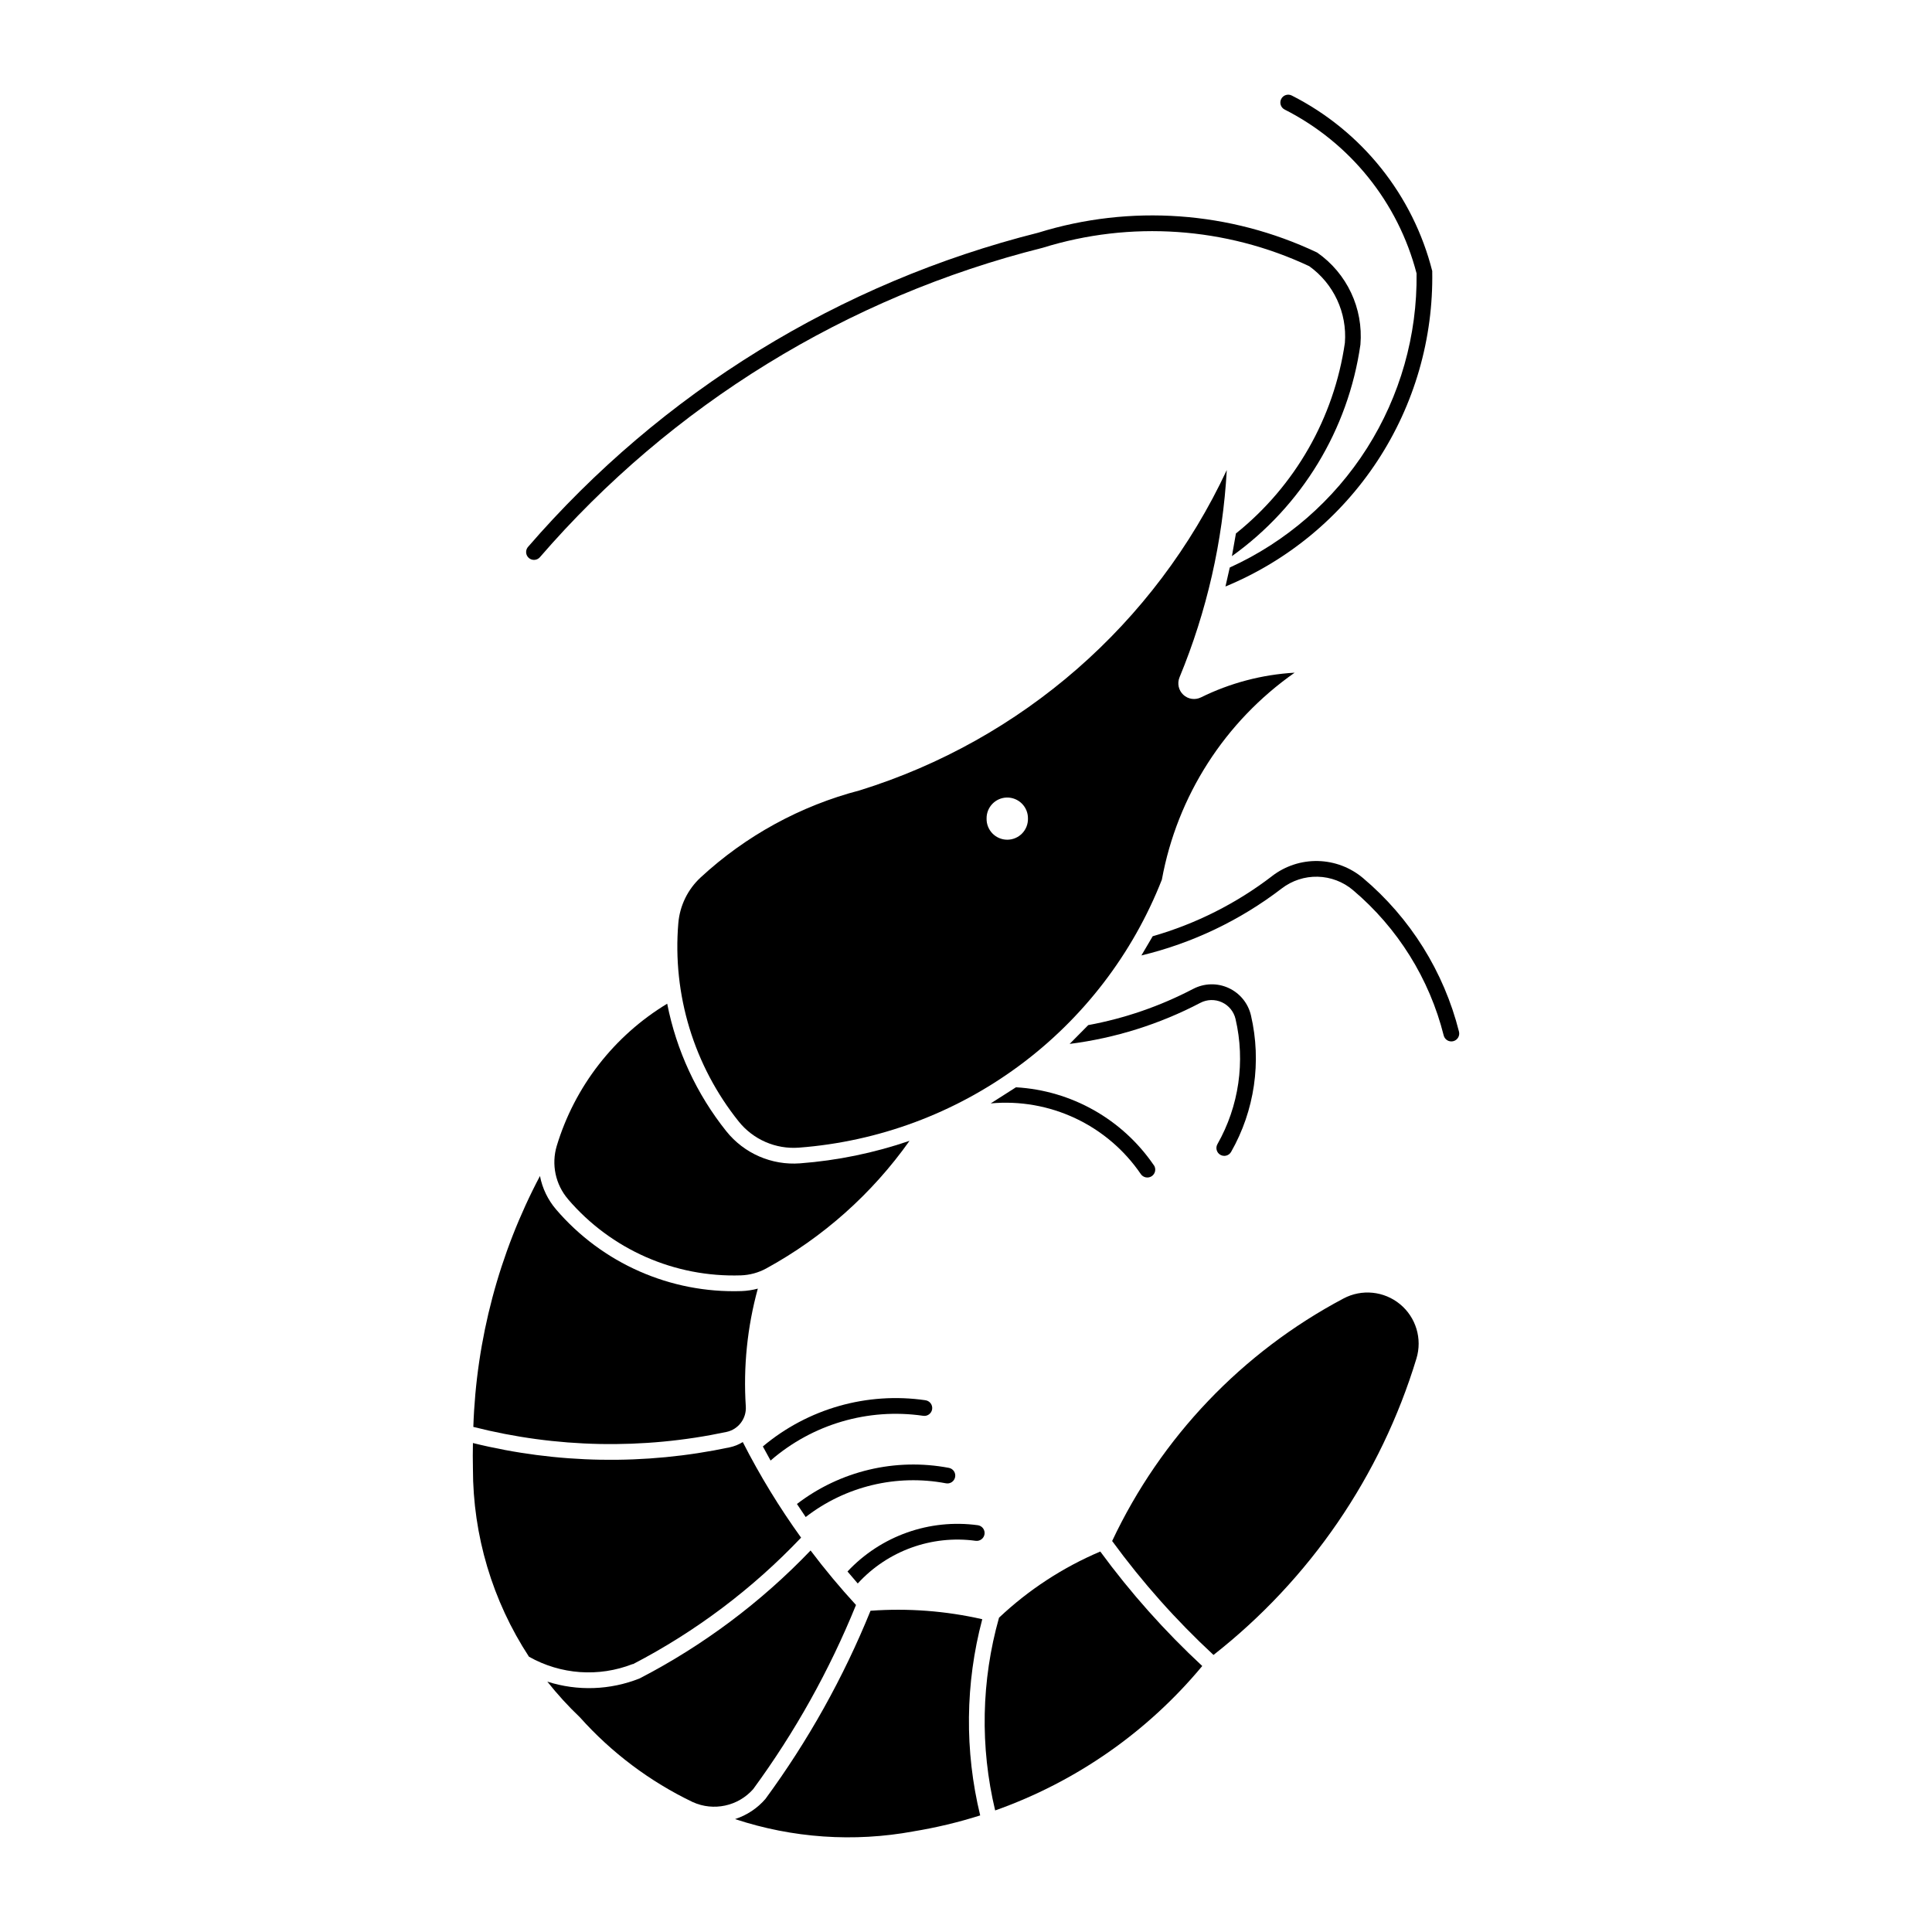
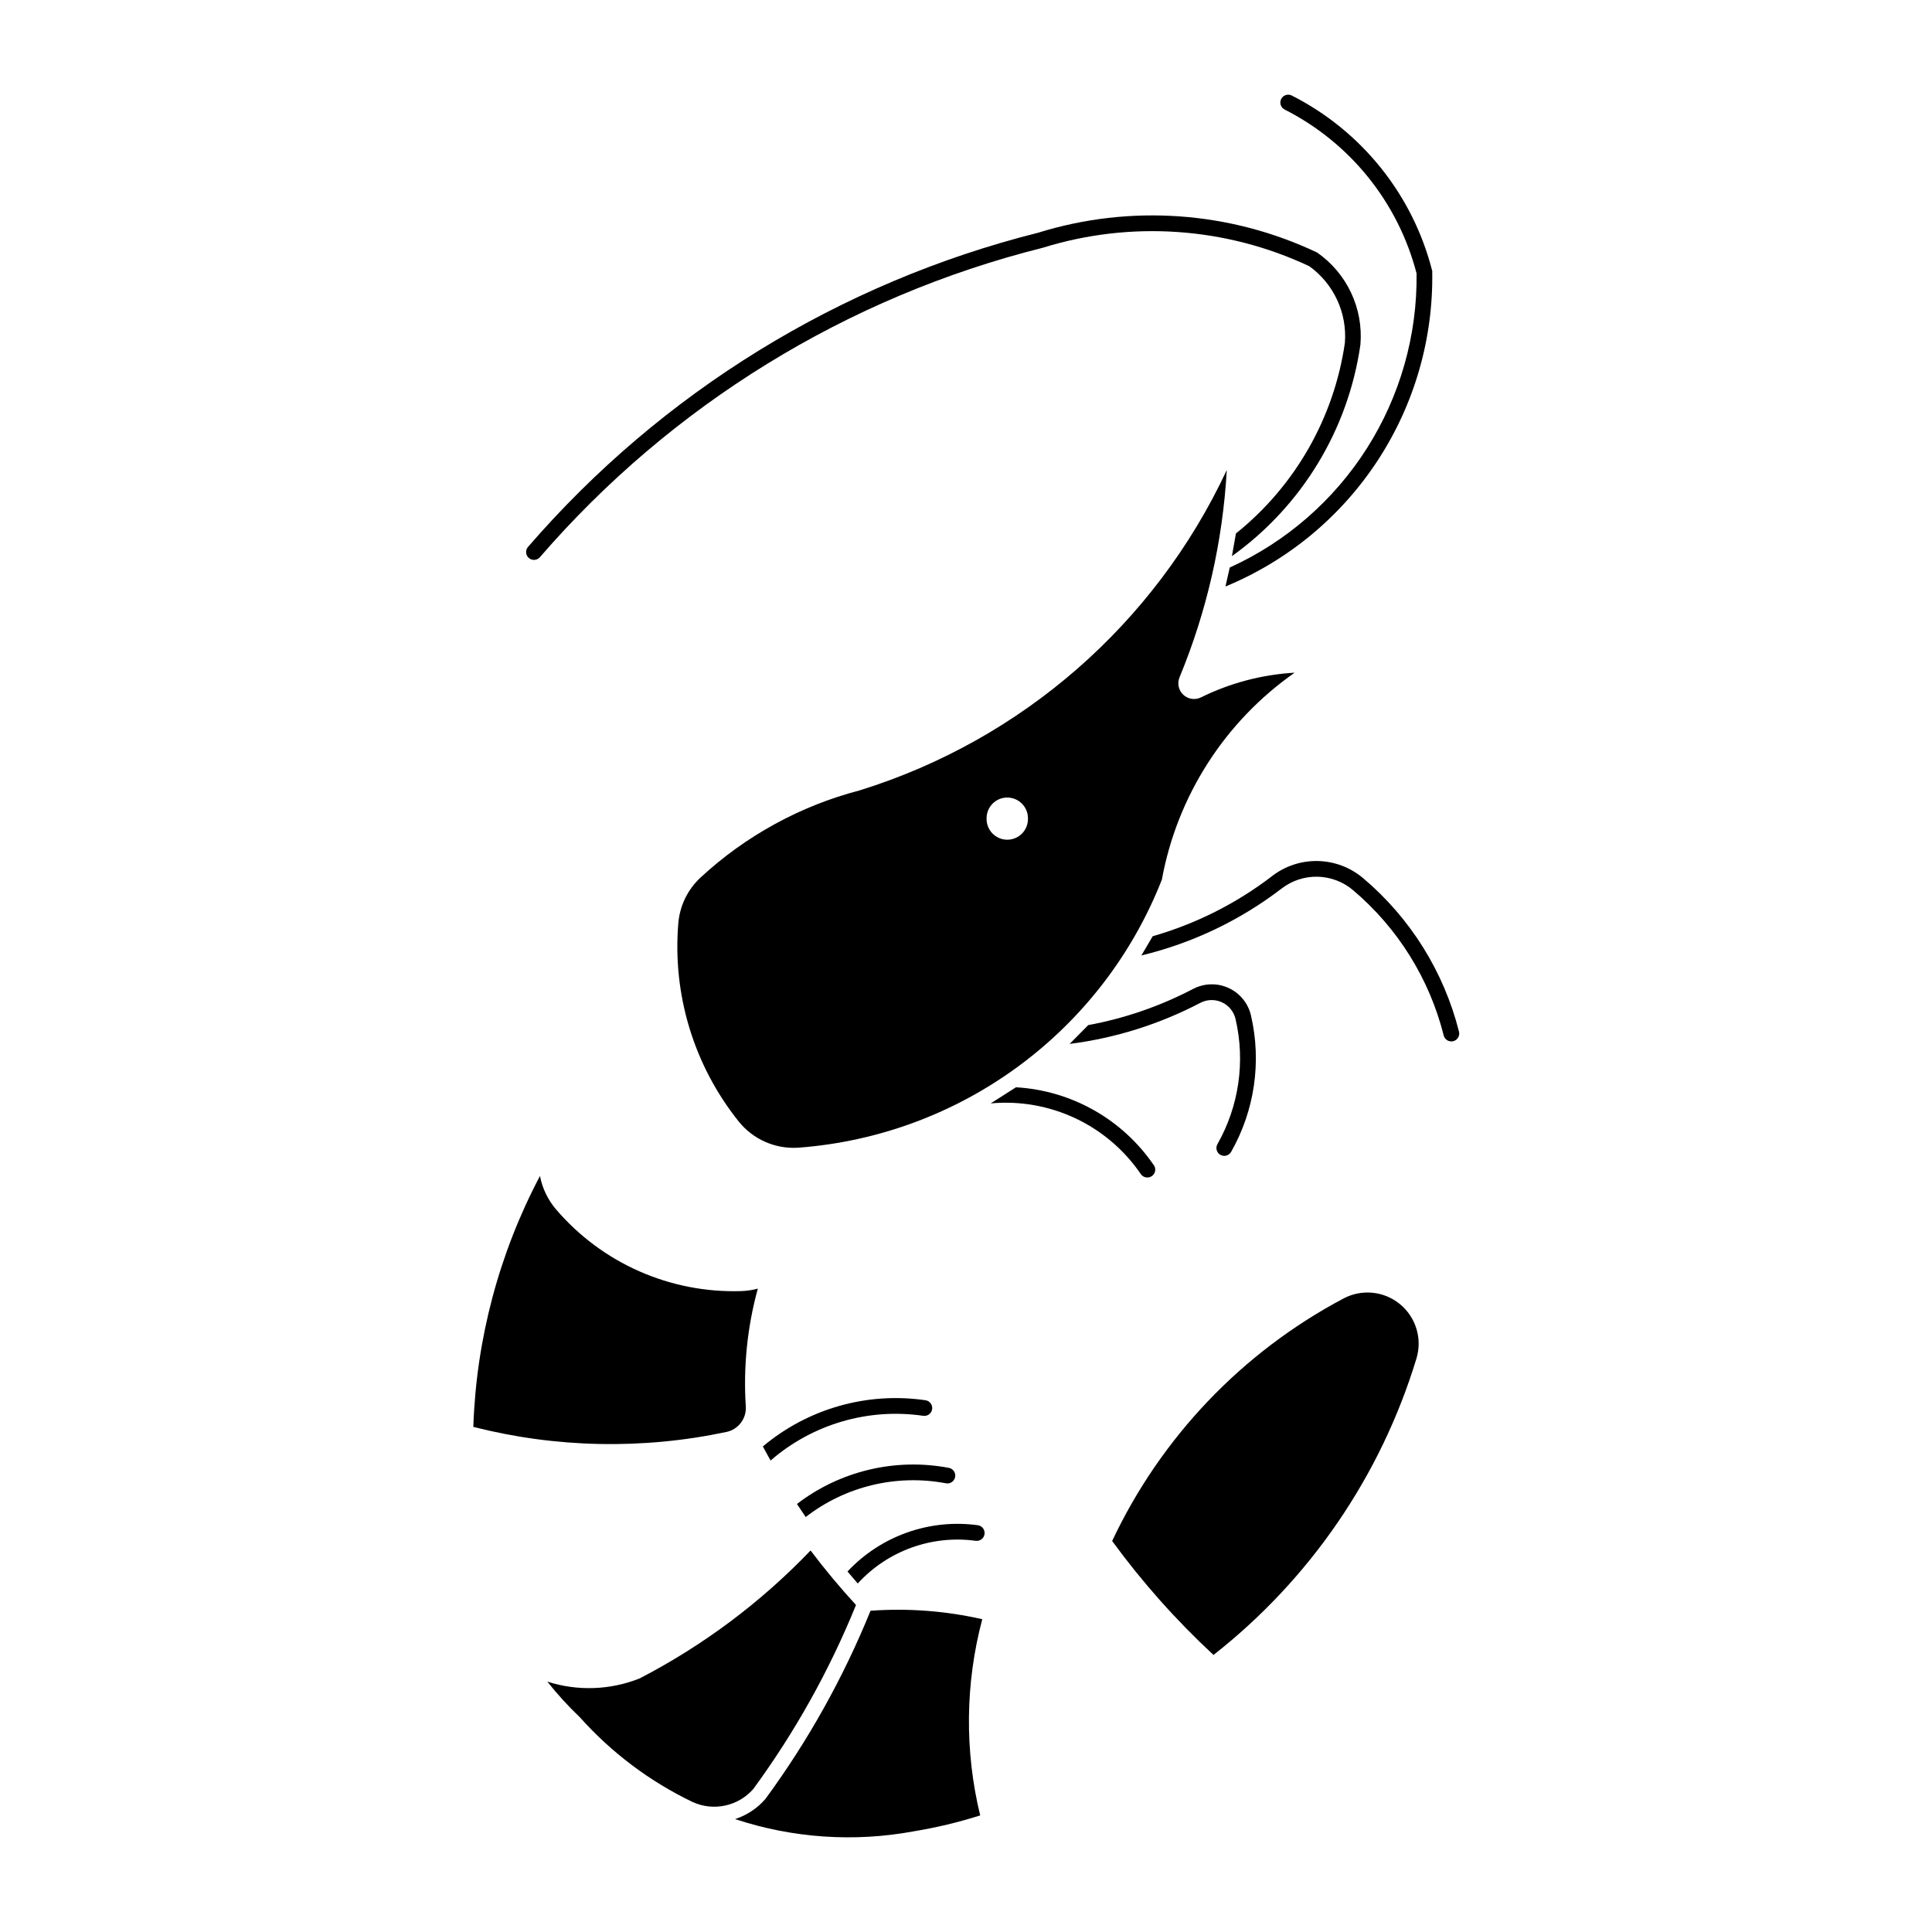
<svg xmlns="http://www.w3.org/2000/svg" fill="#000000" width="800px" height="800px" version="1.1" viewBox="144 144 512 512">
  <g>
    <path d="m469.11 268.56c-19.02 40.727-54.328 71.547-97.25 84.887-15.746 4.106-30.234 12.035-42.18 23.082-3.418 3.16-5.527 7.484-5.918 12.121-1.594 18.914 4.129 37.715 15.984 52.531 3.844 4.812 9.82 7.418 15.965 6.957 21.09-1.594 41.305-9.102 58.32-21.664s30.141-29.668 37.875-49.355c4.062-22.195 16.703-41.898 35.184-54.848-8.633 0.496-17.078 2.723-24.832 6.547-1.551 0.762-3.41 0.484-4.668-0.695-1.262-1.18-1.664-3.016-1.008-4.613 7.234-17.48 11.469-36.059 12.527-54.949zm-58.285 86.797c1.484-0.027 2.918 0.547 3.973 1.594s1.641 2.477 1.621 3.961c0.035 1.477-0.523 2.906-1.555 3.965s-2.449 1.656-3.926 1.656c-1.48 0-2.894-0.598-3.926-1.656s-1.594-2.488-1.555-3.965c-0.039-3.012 2.356-5.492 5.367-5.555z" />
-     <path d="m294.53 461.8c11.414 13.336 28.27 20.762 45.816 20.184 2.352-0.078 4.656-0.707 6.723-1.836 15.059-8.242 28.043-19.809 37.965-33.816-9.379 3.211-19.129 5.219-29.012 5.965-7.516 0.566-14.824-2.613-19.535-8.496-7.867-9.844-13.246-21.445-15.672-33.812-14.07 8.512-24.492 21.926-29.262 37.66-1.484 4.922-0.355 10.258 2.992 14.156z" />
-     <path d="m311.78 585c16.594-8.621 31.637-19.945 44.516-33.508-5.789-8.039-10.957-16.508-15.453-25.332-1.062 0.664-2.238 1.137-3.465 1.395-22.477 4.769-45.742 4.383-68.047-1.137-0.051 2.258-0.051 4.519 0 6.781-0.004 17.707 5.156 35.027 14.848 49.844 8.398 4.75 18.484 5.469 27.469 1.953z" />
    <path d="m340.48 486.15c1.473-0.051 2.934-0.27 4.352-0.652-2.793 10.156-3.867 20.707-3.188 31.219 0.211 3.215-1.973 6.094-5.121 6.762-22.168 4.707-45.121 4.25-67.086-1.336 0.77-23.215 6.809-45.953 17.66-66.492 0.629 3.273 2.102 6.328 4.269 8.859 12.238 14.297 30.312 22.258 49.121 21.641z" />
    <path d="m386.05 629.34c-15.773 2.898-32.023 1.777-47.25-3.262 3.117-1.012 5.898-2.856 8.043-5.336 11.312-15.41 20.668-32.164 27.855-49.875 9.93-0.723 19.91 0.035 29.613 2.242-4.519 17.012-4.707 34.891-0.551 51.996-5.793 1.836-11.715 3.25-17.711 4.231z" />
    <path d="m343.6 618.14c11.059-15.082 20.211-31.473 27.25-48.801-4.246-4.617-8.262-9.438-12.039-14.445-13.133 13.715-28.434 25.168-45.293 33.902-7.809 3.113-16.461 3.414-24.469 0.852 2.652 3.352 5.535 6.508 8.629 9.453 8.391 9.391 18.559 17.031 29.918 22.473 5.508 2.492 12 1.098 16.004-3.434z" />
-     <path d="m462.61 585.51c-9.945-9.234-18.996-19.395-27.023-30.34-9.914 4.207-19.004 10.145-26.836 17.535-4.699 16.66-5.051 34.246-1.023 51.078 21.41-7.578 40.371-20.801 54.879-38.273z" />
    <path d="m500.03 488.12c-26.848 14.227-48.355 36.777-61.301 64.262 7.965 10.902 16.957 21.016 26.859 30.195 25.555-20.043 44.332-47.461 53.777-78.535 1.602-5.246-0.117-10.938-4.348-14.422-4.234-3.484-10.152-4.078-14.988-1.5z" />
    <path d="m490.96 214.54c6.488 4.652 10.07 12.359 9.449 20.316-2.879 19.891-13.195 37.945-28.875 50.52l-1.062 6.008c18.523-13.258 30.828-33.512 34.055-56.062 0.805-9.59-3.562-18.887-11.461-24.391-23.105-10.965-49.492-12.844-73.918-5.266-52.586 13.211-99.82 42.312-135.27 83.336-0.691 0.875-0.574 2.141 0.27 2.871s2.117 0.664 2.879-0.148c34.922-40.41 81.457-69.062 133.26-82.047 23.336-7.266 48.547-5.531 70.668 4.863z" />
    <path d="m523.58 215.91c-5.09-20.188-18.676-37.18-37.246-46.594-1.023-0.523-2.281-0.113-2.801 0.914-0.523 1.027-0.113 2.281 0.914 2.801 17.344 8.797 30.074 24.613 34.961 43.434 0.203 16.395-4.371 32.492-13.16 46.332-8.793 13.84-21.422 24.82-36.348 31.605l-1.141 5.027c16.473-6.801 30.512-18.406 40.285-33.305 9.773-14.898 14.832-32.398 14.512-50.215z" />
    <path d="m481.16 376.14c-9.465 7.266-20.215 12.684-31.684 15.973l-2.992 5.086h0.004c13.5-3.25 26.172-9.301 37.188-17.754 2.727-2.09 6.082-3.188 9.516-3.106 3.434 0.078 6.738 1.332 9.359 3.547 11.855 10.012 20.27 23.496 24.051 38.547 0.293 1.105 1.418 1.77 2.527 1.492 1.109-0.277 1.789-1.398 1.523-2.508-4.004-15.902-12.898-30.141-25.43-40.715-3.348-2.824-7.559-4.418-11.941-4.523-4.379-0.102-8.66 1.297-12.137 3.961z" />
    <path d="m460.19 406.07c-8.734 4.57-18.105 7.805-27.797 9.594l-4.93 4.984c12.105-1.539 23.84-5.227 34.652-10.891 1.777-0.926 3.883-0.977 5.703-0.141 1.82 0.836 3.152 2.465 3.609 4.418 2.629 11.266 0.914 23.109-4.793 33.172-0.57 1-0.219 2.269 0.781 2.84 1 0.566 2.269 0.219 2.84-0.781 6.238-10.969 8.117-23.883 5.262-36.172-0.746-3.215-2.938-5.898-5.938-7.269-2.996-1.375-6.461-1.285-9.379 0.246z" />
    <path d="m449.75 452.76c-8.316-12.156-21.801-19.773-36.508-20.617l-6.695 4.269h0.004c7.691-0.707 15.43 0.656 22.418 3.941 6.992 3.289 12.977 8.383 17.336 14.758 0.309 0.469 0.793 0.793 1.344 0.902 0.551 0.109 1.121-0.004 1.586-0.32 0.461-0.316 0.781-0.805 0.883-1.355 0.102-0.551-0.023-1.121-0.348-1.582z" />
    <path d="m389.2 515.07c-15.438-2.234-31.094 2.223-43.035 12.254l2.047 3.738v-0.004c11.098-9.637 25.84-13.969 40.391-11.863 0.555 0.098 1.125-0.031 1.582-0.363 0.457-0.332 0.762-0.832 0.844-1.391 0.078-0.559-0.07-1.129-0.418-1.574-0.344-0.445-0.859-0.73-1.418-0.793z" />
    <path d="m355.2 542.57 2.32 3.461v-0.004c10.531-8.16 24.051-11.414 37.141-8.941 0.547 0.109 1.109 0 1.574-0.312 0.461-0.309 0.777-0.789 0.883-1.336 0.105-0.543-0.012-1.109-0.324-1.57-0.316-0.457-0.797-0.773-1.344-0.871-14.172-2.684-28.809 0.801-40.254 9.574z" />
    <path d="m402.55 552.33c-11.637-1.582-23.312 2.641-31.238 11.309l-2.715-3.176c8.848-9.441 21.723-14.012 34.543-12.262 0.547 0.078 1.043 0.371 1.375 0.812s0.473 1 0.395 1.547c-0.078 0.547-0.371 1.039-0.812 1.371-0.441 0.332-1 0.477-1.547 0.395z" />
  </g>
</svg>